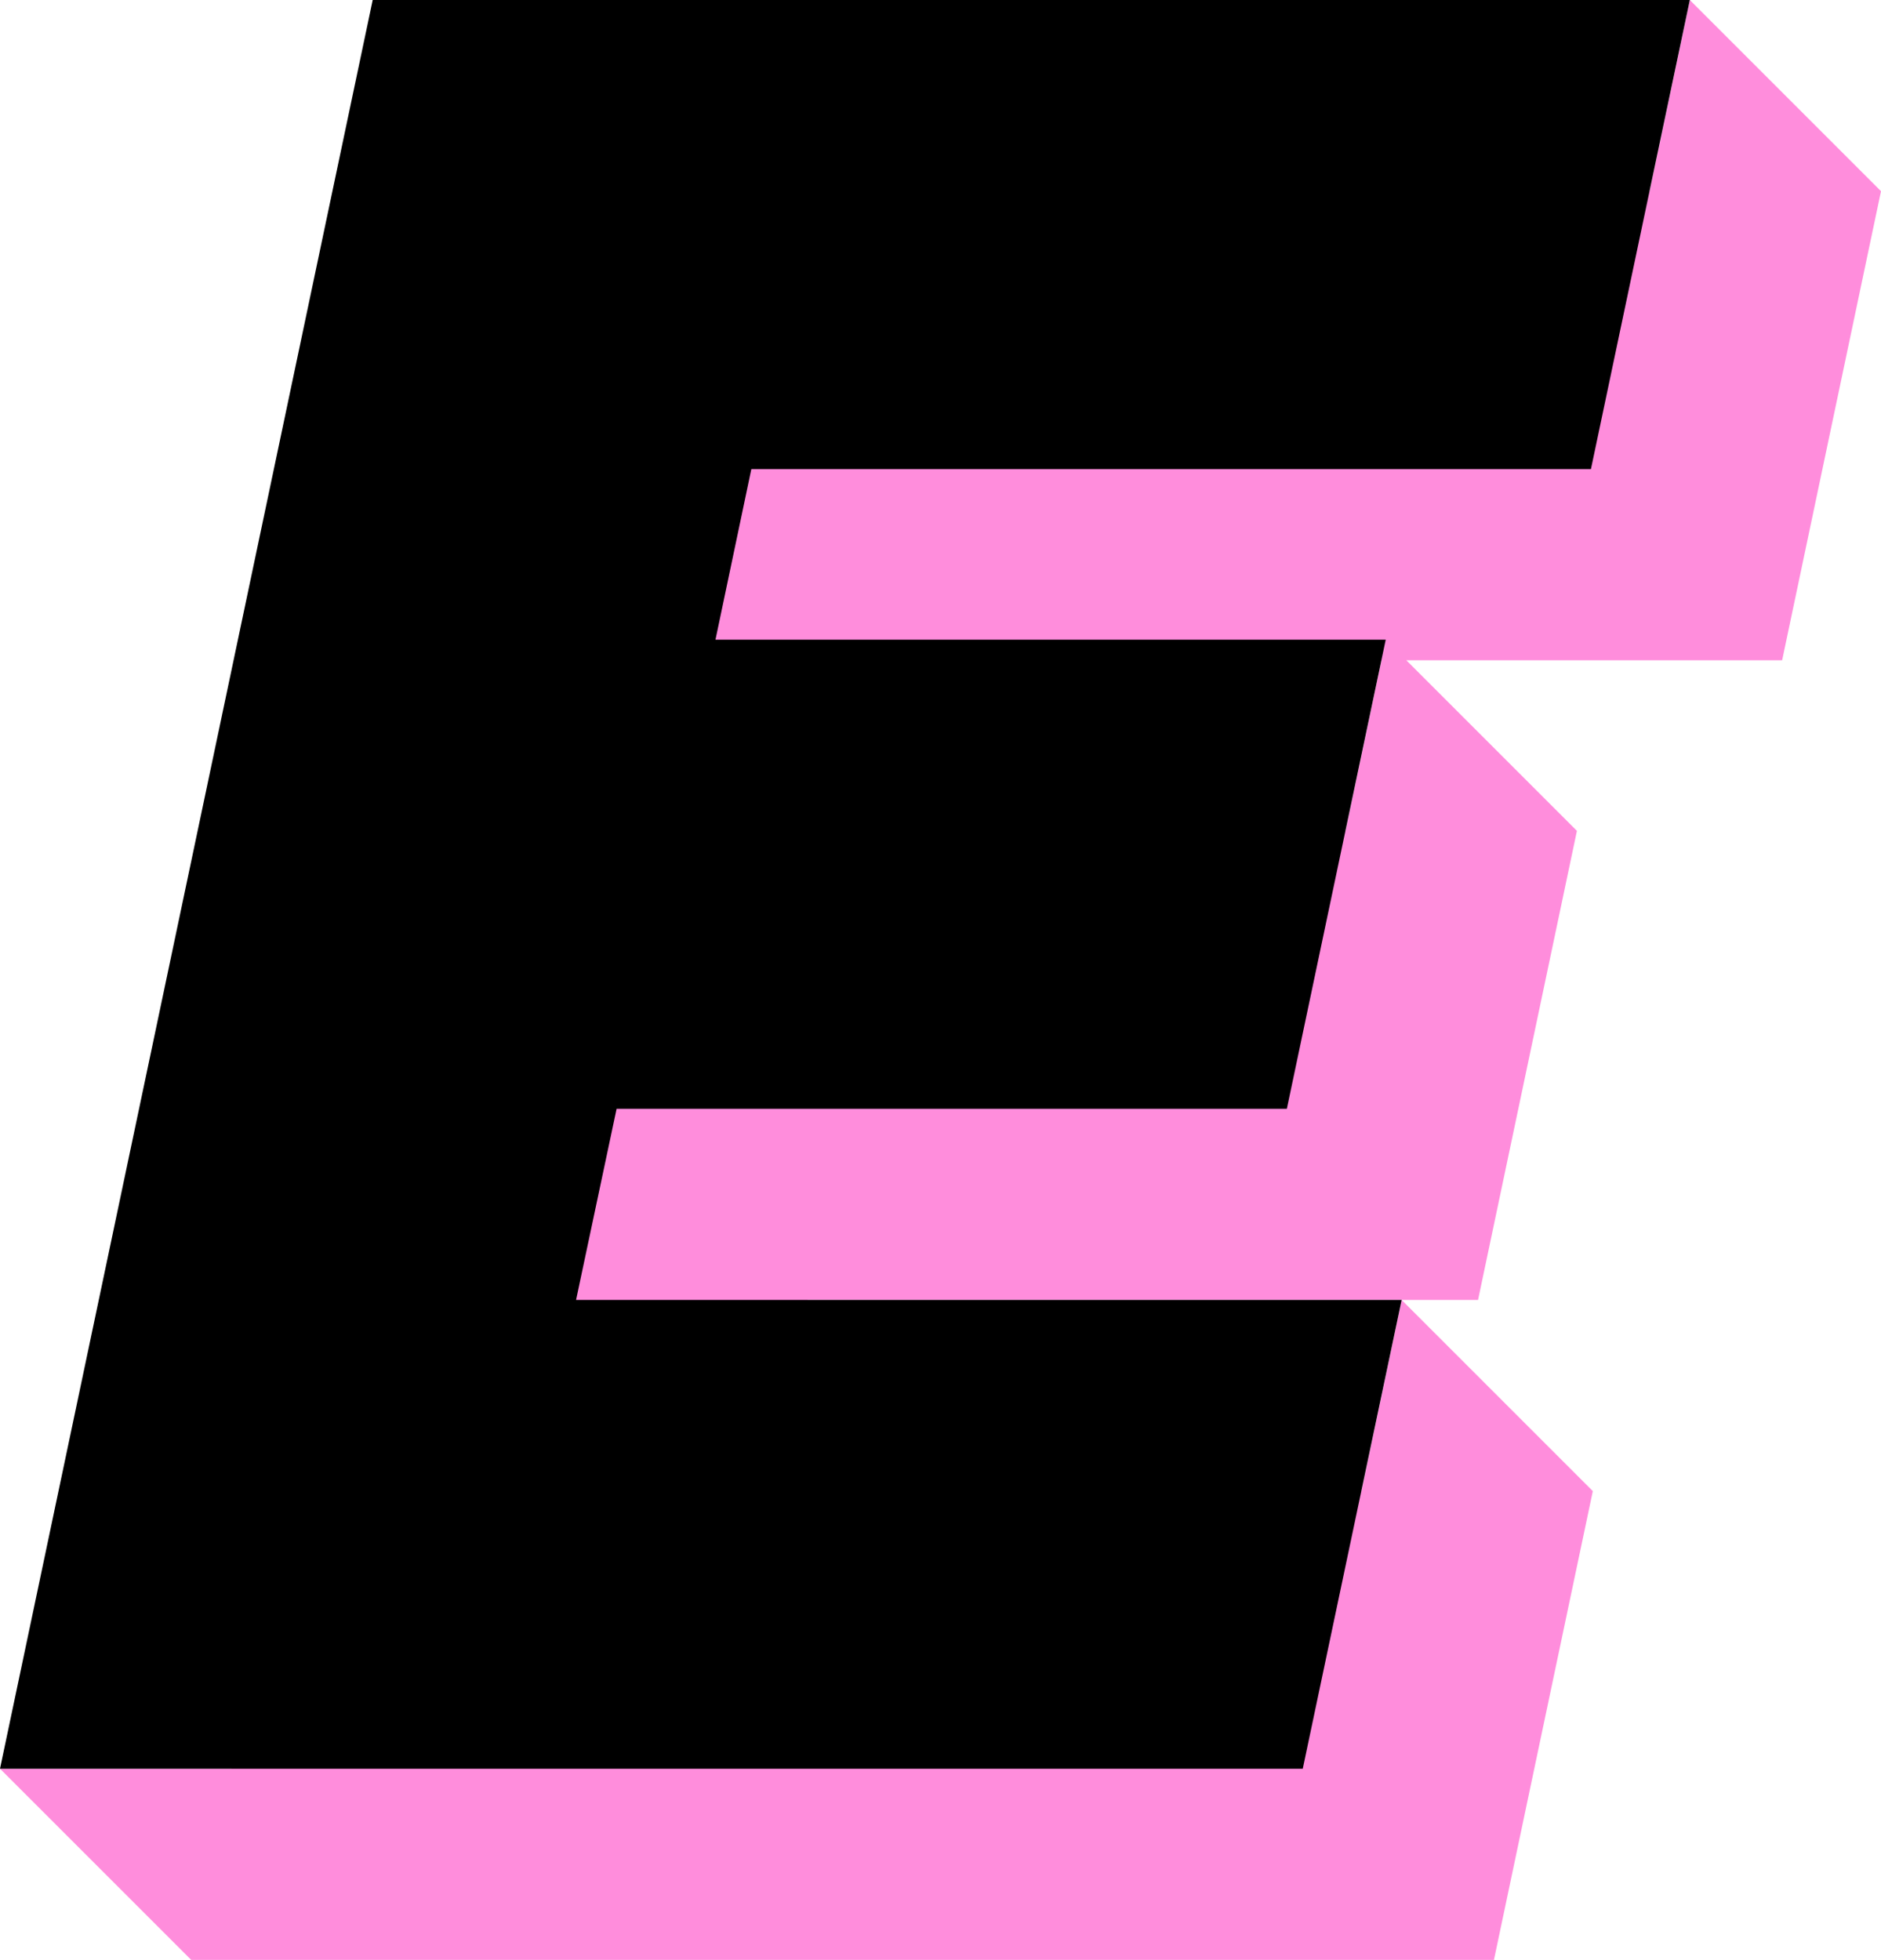
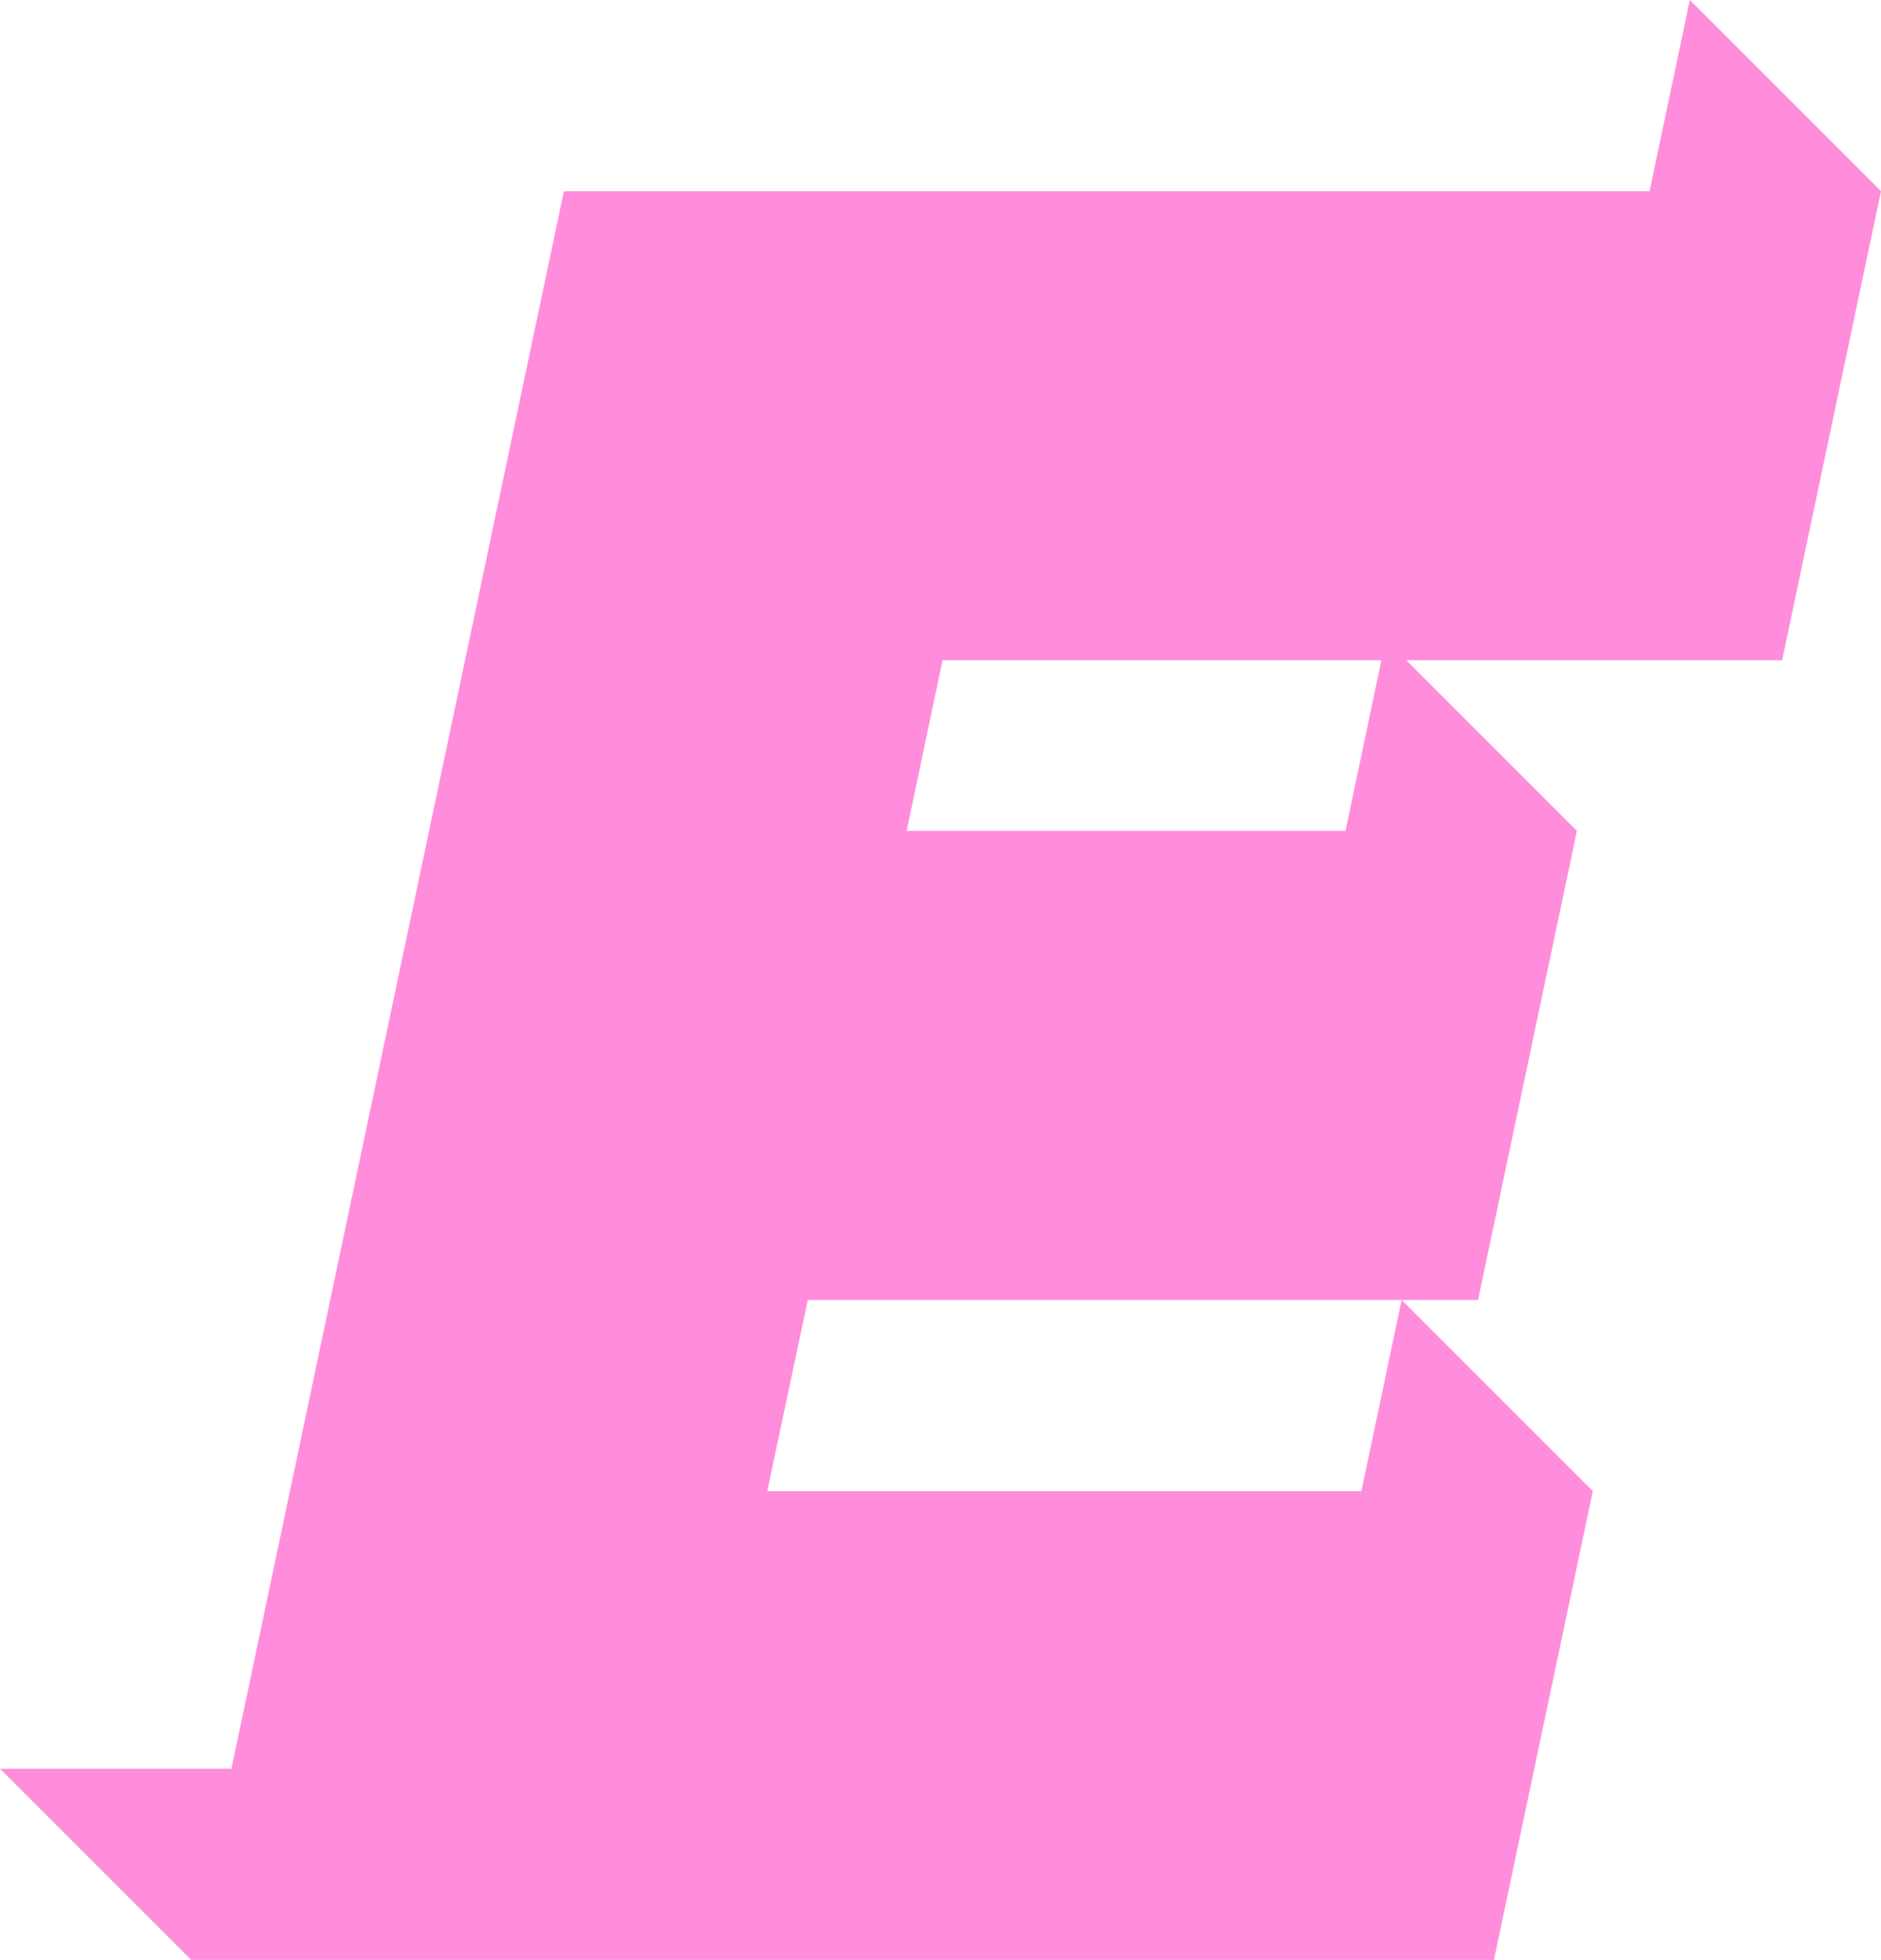
<svg xmlns="http://www.w3.org/2000/svg" id="svg129873" viewBox="0 0 60.31 62.84">
  <defs>
    <style>      .cls-1 {        fill: #ff8ddc;      }    </style>
  </defs>
  <polygon class="cls-1" points="57.14 21.17 60.31 6.13 54.18 0 52.89 6.13 33.39 6.13 32.31 6.13 18.08 6.13 7.42 56.71 0 56.71 6.13 62.84 47.9 62.84 51.07 47.81 44.94 41.68 43.65 47.81 24.6 47.81 25.9 41.68 47.39 41.68 50.56 26.64 44.43 20.51 43.14 26.64 29.07 26.64 30.22 21.17 57.14 21.17" />
-   <polygon points="51.01 15.04 54.18 0 27.26 0 26.18 0 11.95 0 0 56.71 13.76 56.71 15.3 56.71 41.77 56.71 44.94 41.68 18.47 41.68 19.77 35.55 41.26 35.55 44.43 20.51 22.94 20.51 24.09 15.04 51.01 15.04" />
</svg>